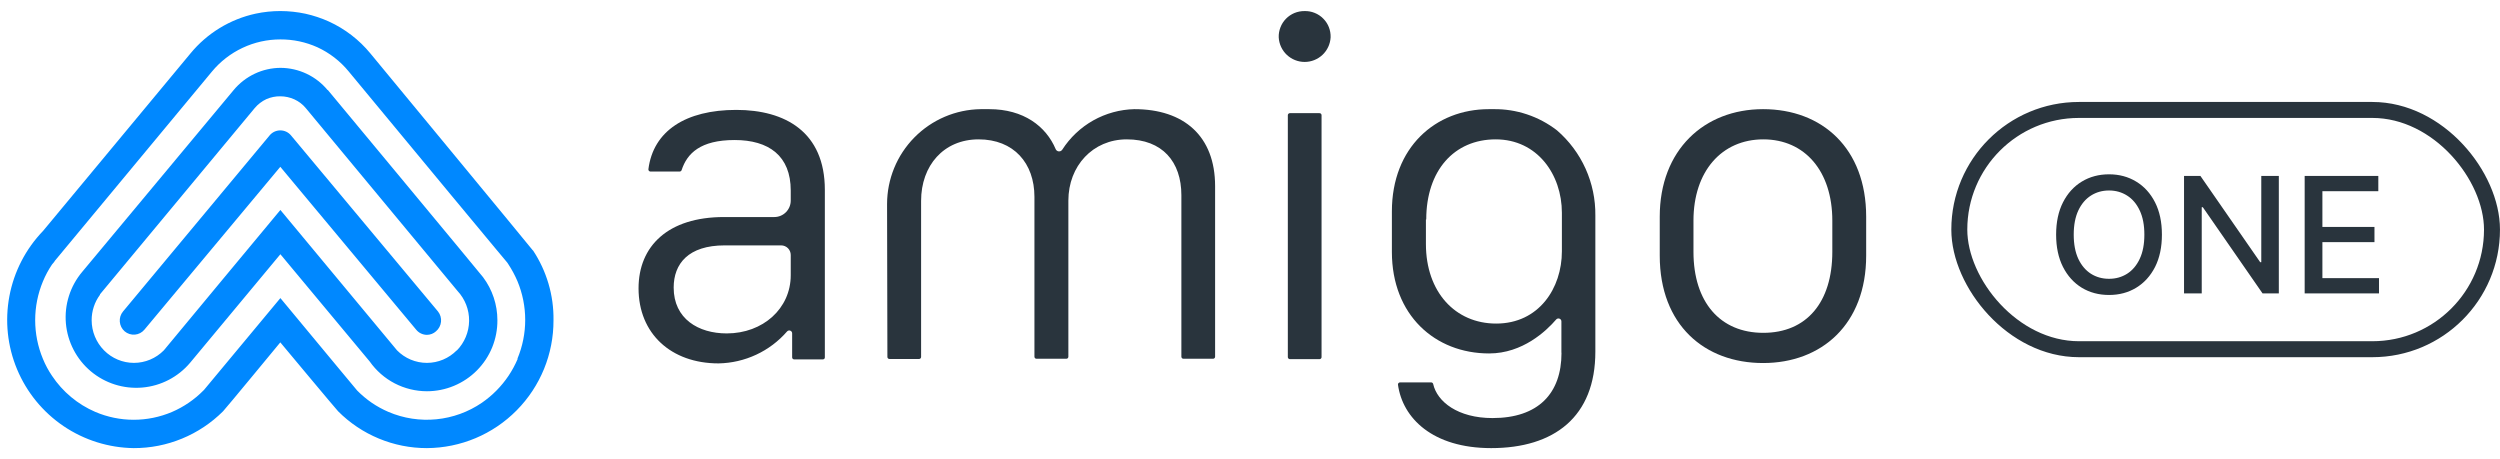
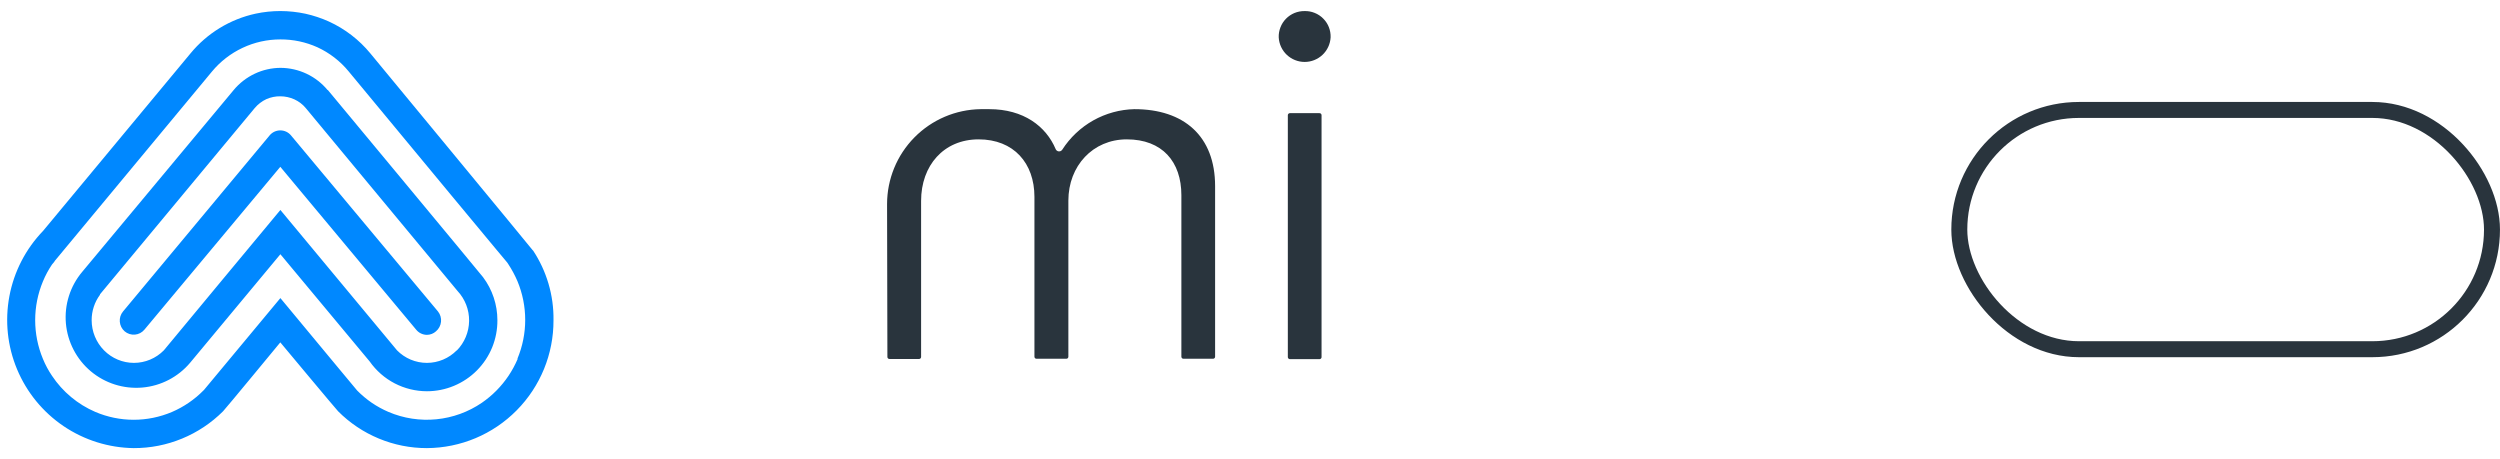
<svg xmlns="http://www.w3.org/2000/svg" width="98" height="18" viewBox="0 0 98 18" fill="none">
  <path d="M11.409 5.31C11.358 5.248 11.294 5.198 11.221 5.163C11.148 5.129 11.069 5.111 10.988 5.111C10.908 5.111 10.828 5.129 10.755 5.163C10.682 5.198 10.618 5.248 10.567 5.31L4.822 12.211C4.729 12.323 4.684 12.467 4.696 12.612C4.708 12.757 4.776 12.892 4.886 12.988C4.941 13.035 5.005 13.07 5.074 13.093C5.144 13.115 5.216 13.123 5.289 13.117C5.361 13.111 5.431 13.09 5.496 13.056C5.56 13.022 5.617 12.976 5.663 12.92L10.988 6.539L16.316 12.926C16.367 12.988 16.431 13.039 16.504 13.073C16.577 13.107 16.656 13.126 16.737 13.126C16.868 13.125 16.993 13.076 17.09 12.988C17.202 12.894 17.273 12.761 17.288 12.615C17.303 12.47 17.261 12.325 17.17 12.211L11.409 5.31ZM12.843 3.532C12.618 3.261 12.337 3.042 12.018 2.891C11.7 2.741 11.353 2.662 11 2.66V2.66C10.648 2.661 10.3 2.74 9.982 2.891C9.664 3.042 9.382 3.261 9.158 3.532L3.222 10.657C2.988 10.935 2.811 11.256 2.702 11.602C2.592 11.949 2.552 12.313 2.583 12.675C2.647 13.406 2.998 14.082 3.559 14.554C4.121 15.026 4.847 15.255 5.578 15.192C6.309 15.129 6.984 14.778 7.456 14.216L10.991 9.966L14.492 14.17C14.745 14.53 15.08 14.824 15.47 15.027C15.861 15.23 16.294 15.336 16.734 15.337C17.099 15.337 17.46 15.265 17.797 15.124C18.133 14.984 18.439 14.779 18.696 14.52C18.953 14.261 19.156 13.954 19.294 13.616C19.431 13.278 19.501 12.916 19.498 12.552C19.498 11.944 19.301 11.352 18.936 10.866C18.914 10.826 12.849 3.526 12.849 3.526L12.843 3.532ZM17.904 13.734C17.751 13.889 17.569 14.013 17.368 14.097C17.167 14.181 16.952 14.225 16.734 14.225C16.516 14.225 16.3 14.181 16.099 14.097C15.899 14.013 15.716 13.889 15.564 13.734C15.545 13.715 10.991 8.231 10.991 8.231C10.991 8.231 6.437 13.709 6.422 13.734C6.269 13.889 6.086 14.013 5.885 14.097C5.684 14.181 5.468 14.225 5.25 14.225C5.032 14.225 4.816 14.181 4.615 14.097C4.414 14.013 4.231 13.889 4.078 13.734C3.767 13.419 3.593 12.994 3.593 12.552C3.592 12.194 3.706 11.845 3.919 11.556V11.538L9.981 4.241C10.107 4.09 10.266 3.968 10.444 3.885C10.617 3.81 10.803 3.772 10.991 3.775C11.18 3.776 11.366 3.817 11.538 3.894C11.717 3.976 11.875 4.098 11.998 4.251L17.935 11.406C18.232 11.724 18.395 12.145 18.389 12.581C18.383 13.016 18.209 13.433 17.904 13.743V13.734ZM20.889 9.818C20.855 9.763 14.517 2.092 14.517 2.092C14.078 1.559 13.523 1.132 12.895 0.845C12.599 0.711 12.291 0.609 11.974 0.538C11.651 0.469 11.322 0.434 10.991 0.433V0.433C10.665 0.433 10.34 0.467 10.021 0.535C9.018 0.753 8.118 1.303 7.466 2.095L1.689 9.051C1.008 9.757 0.549 10.647 0.368 11.611C0.187 12.574 0.291 13.57 0.669 14.476C1.047 15.381 1.681 16.156 2.493 16.705C3.306 17.254 4.262 17.553 5.242 17.566C5.892 17.568 6.536 17.441 7.136 17.193C7.737 16.946 8.283 16.582 8.743 16.123C8.808 16.065 10.988 13.421 10.988 13.421C10.988 13.421 13.221 16.099 13.255 16.123C13.711 16.581 14.253 16.944 14.85 17.191C15.447 17.439 16.087 17.567 16.734 17.566C18.057 17.559 19.323 17.027 20.253 16.086C21.184 15.146 21.703 13.874 21.697 12.552C21.711 11.577 21.429 10.621 20.889 9.809V9.818ZM20.293 14.069C20.194 14.3 20.074 14.523 19.934 14.732C19.655 15.146 19.301 15.505 18.89 15.788C18.359 16.151 17.745 16.373 17.105 16.436C16.466 16.499 15.82 16.4 15.229 16.148C14.999 16.049 14.779 15.929 14.572 15.788C14.367 15.647 14.176 15.486 14.001 15.309L13.27 14.431L10.991 11.685L7.997 15.285L7.972 15.309C7.621 15.665 7.204 15.95 6.744 16.148C6.269 16.35 5.757 16.455 5.241 16.455C4.724 16.455 4.213 16.35 3.738 16.148C3.046 15.85 2.456 15.358 2.039 14.732C1.898 14.524 1.778 14.302 1.683 14.069C1.482 13.587 1.379 13.071 1.379 12.55C1.379 12.029 1.482 11.513 1.683 11.031C1.779 10.799 1.898 10.577 2.039 10.368L2.122 10.27C2.133 10.256 2.143 10.24 2.15 10.224L8.307 2.807C8.634 2.412 9.044 2.094 9.508 1.876C9.972 1.657 10.478 1.545 10.991 1.545V1.545C11.491 1.543 11.985 1.647 12.441 1.852C12.917 2.071 13.337 2.396 13.669 2.801L17.661 7.62L19.467 9.794L19.885 10.294L19.928 10.359C20.066 10.569 20.185 10.791 20.284 11.022C20.485 11.503 20.588 12.02 20.588 12.541C20.588 13.062 20.485 13.578 20.284 14.059" fill="#0088FF" />
-   <path d="M25.031 11.302C25.031 9.646 26.188 8.508 28.378 8.508H30.355C30.525 8.508 30.689 8.439 30.809 8.318C30.929 8.197 30.997 8.034 30.997 7.863V7.468C30.997 6.107 30.137 5.489 28.797 5.489C27.457 5.489 26.934 6.012 26.72 6.667C26.715 6.683 26.704 6.697 26.691 6.707C26.677 6.718 26.661 6.724 26.643 6.725H25.496C25.485 6.724 25.474 6.722 25.464 6.717C25.454 6.712 25.445 6.706 25.438 6.697C25.43 6.689 25.424 6.679 25.421 6.669C25.417 6.658 25.416 6.647 25.417 6.636C25.606 5.128 26.885 4.308 28.862 4.308C30.777 4.308 32.334 5.171 32.334 7.444V14.009C32.334 14.02 32.333 14.03 32.329 14.04C32.325 14.05 32.319 14.059 32.312 14.066C32.304 14.074 32.295 14.08 32.285 14.083C32.276 14.087 32.265 14.089 32.254 14.089H31.132C31.11 14.089 31.09 14.08 31.075 14.065C31.06 14.05 31.052 14.03 31.052 14.009V13.07C31.053 13.046 31.046 13.024 31.033 13.004C31.02 12.985 31.001 12.97 30.98 12.962C30.958 12.953 30.934 12.952 30.911 12.957C30.889 12.963 30.868 12.976 30.853 12.993C30.518 13.378 30.106 13.689 29.643 13.904C29.18 14.12 28.677 14.236 28.167 14.245C26.307 14.245 25.031 13.079 25.031 11.302V11.302ZM30.997 10.788V9.995C30.997 9.896 30.958 9.801 30.888 9.73C30.818 9.66 30.723 9.62 30.624 9.619H28.406C26.983 9.619 26.408 10.338 26.408 11.274C26.408 12.498 27.378 13.07 28.488 13.07C29.908 13.07 30.997 12.094 30.997 10.788" fill="#29343D" />
  <path d="M34.773 8.002C34.773 7.024 35.157 6.084 35.845 5.387C36.532 4.69 37.466 4.292 38.445 4.279H38.778C40.127 4.279 41.005 4.952 41.382 5.845C41.392 5.87 41.409 5.891 41.43 5.906C41.451 5.922 41.477 5.932 41.503 5.934C41.529 5.937 41.556 5.932 41.58 5.921C41.603 5.909 41.624 5.892 41.639 5.87C41.944 5.393 42.362 4.999 42.855 4.721C43.349 4.444 43.903 4.292 44.468 4.279C46.411 4.279 47.632 5.335 47.632 7.296V13.983C47.632 13.994 47.63 14.005 47.626 14.014C47.621 14.024 47.615 14.033 47.608 14.041C47.6 14.048 47.591 14.054 47.581 14.058C47.571 14.062 47.56 14.063 47.549 14.063H46.39C46.369 14.063 46.349 14.055 46.334 14.04C46.319 14.025 46.31 14.004 46.31 13.983V7.654C46.31 6.338 45.561 5.463 44.169 5.463C42.841 5.463 41.88 6.503 41.88 7.865V13.983C41.88 14.004 41.872 14.025 41.857 14.04C41.842 14.055 41.822 14.063 41.801 14.063H40.629C40.608 14.063 40.588 14.055 40.573 14.04C40.558 14.025 40.55 14.004 40.55 13.983V7.718C40.55 6.393 39.736 5.463 38.362 5.463C36.988 5.463 36.107 6.494 36.107 7.874V13.992C36.107 14.003 36.105 14.013 36.101 14.023C36.097 14.033 36.091 14.041 36.084 14.049C36.077 14.056 36.068 14.062 36.058 14.066C36.049 14.07 36.038 14.072 36.028 14.072H34.868C34.858 14.072 34.847 14.071 34.837 14.067C34.827 14.063 34.818 14.057 34.81 14.05C34.802 14.042 34.796 14.034 34.792 14.024C34.788 14.014 34.786 14.003 34.786 13.992L34.773 8.002Z" fill="#29343D" />
  <path d="M51.135 0.434C51.271 0.43 51.407 0.454 51.533 0.505C51.66 0.555 51.775 0.631 51.87 0.728C51.967 0.824 52.042 0.94 52.092 1.066C52.141 1.193 52.165 1.329 52.16 1.465C52.146 1.725 52.032 1.97 51.843 2.149C51.654 2.328 51.403 2.428 51.143 2.428C50.882 2.428 50.632 2.328 50.442 2.149C50.253 1.97 50.14 1.725 50.126 1.465C50.121 1.33 50.145 1.196 50.194 1.071C50.242 0.945 50.316 0.831 50.411 0.734C50.505 0.638 50.618 0.562 50.742 0.51C50.867 0.459 51 0.433 51.135 0.434V0.434ZM50.563 4.436H51.722C51.733 4.435 51.744 4.437 51.754 4.441C51.764 4.445 51.773 4.45 51.781 4.458C51.788 4.465 51.794 4.474 51.799 4.484C51.803 4.494 51.805 4.504 51.805 4.515V13.999C51.805 14.01 51.803 14.021 51.799 14.03C51.794 14.04 51.788 14.049 51.781 14.056C51.773 14.064 51.764 14.07 51.754 14.073C51.744 14.077 51.733 14.079 51.722 14.079H50.563C50.542 14.079 50.522 14.07 50.507 14.055C50.492 14.04 50.483 14.02 50.483 13.999V4.515C50.483 4.494 50.492 4.474 50.507 4.459C50.522 4.444 50.542 4.436 50.563 4.436" fill="#29343D" />
-   <path d="M61.207 13.825V12.601C61.208 12.577 61.201 12.553 61.187 12.534C61.173 12.514 61.154 12.499 61.132 12.491C61.109 12.482 61.085 12.481 61.062 12.487C61.039 12.493 61.018 12.506 61.002 12.524C60.614 12.974 59.687 13.855 58.374 13.855C56.248 13.855 54.562 12.347 54.562 9.878V8.287C54.562 5.779 56.267 4.279 58.365 4.279H58.543C59.444 4.266 60.323 4.56 61.036 5.112C61.514 5.525 61.895 6.037 62.155 6.613C62.414 7.189 62.545 7.815 62.538 8.446V13.779C62.541 16.343 60.92 17.566 58.454 17.566C56.153 17.566 54.982 16.388 54.801 15.082C54.799 15.071 54.8 15.059 54.803 15.048C54.806 15.037 54.812 15.026 54.82 15.018C54.827 15.009 54.837 15.002 54.847 14.997C54.858 14.992 54.869 14.99 54.881 14.99H56.104C56.123 14.991 56.14 14.997 56.154 15.009C56.168 15.021 56.177 15.037 56.181 15.055C56.337 15.746 57.145 16.388 58.506 16.388C60.302 16.388 61.211 15.422 61.211 13.831L61.207 13.825ZM55.896 8.602V9.566C55.896 11.444 57.044 12.684 58.65 12.684C60.326 12.684 61.226 11.295 61.226 9.851V8.342C61.226 6.843 60.262 5.463 58.631 5.463C57.001 5.463 55.909 6.687 55.909 8.602" fill="#29343D" />
-   <path d="M73.154 8.492V10.021C73.154 12.714 71.404 14.231 69.113 14.231C66.822 14.231 65.062 12.741 65.062 10.021V8.492C65.062 5.879 66.803 4.279 69.113 4.279C71.423 4.279 73.154 5.809 73.154 8.492V8.492ZM66.384 8.648V9.872C66.384 11.842 67.427 13.047 69.122 13.047C70.817 13.047 71.827 11.851 71.827 9.872V8.648C71.827 6.714 70.753 5.463 69.122 5.463C67.492 5.463 66.384 6.714 66.384 8.648" fill="#29343D" />
  <rect x="76.805" y="4.31" width="20.881" height="9.379" rx="4.69" stroke="#29343D" stroke-width="0.626" stroke-miterlimit="10" />
-   <path d="M84.747 9.198C84.747 9.69 84.657 10.112 84.478 10.466C84.298 10.818 84.051 11.089 83.738 11.28C83.426 11.469 83.072 11.563 82.675 11.563C82.276 11.563 81.92 11.469 81.607 11.28C81.295 11.089 81.049 10.817 80.869 10.464C80.69 10.11 80.6 9.688 80.6 9.198C80.6 8.706 80.69 8.284 80.869 7.932C81.049 7.579 81.295 7.307 81.607 7.118C81.92 6.928 82.276 6.833 82.675 6.833C83.072 6.833 83.426 6.928 83.738 7.118C84.051 7.307 84.298 7.579 84.478 7.932C84.657 8.284 84.747 8.706 84.747 9.198ZM84.059 9.198C84.059 8.823 83.999 8.508 83.877 8.251C83.757 7.994 83.593 7.799 83.383 7.667C83.174 7.534 82.938 7.467 82.675 7.467C82.409 7.467 82.173 7.534 81.964 7.667C81.756 7.799 81.591 7.994 81.47 8.251C81.35 8.508 81.29 8.823 81.29 9.198C81.29 9.573 81.35 9.889 81.47 10.147C81.591 10.403 81.756 10.598 81.964 10.731C82.173 10.863 82.409 10.929 82.675 10.929C82.938 10.929 83.174 10.863 83.383 10.731C83.593 10.598 83.757 10.403 83.877 10.147C83.999 9.889 84.059 9.573 84.059 9.198ZM89.33 6.896V11.5H88.691L86.351 8.123H86.308V11.5H85.614V6.896H86.256L88.599 10.277H88.642V6.896H89.33ZM90.343 11.5V6.896H93.23V7.494H91.038V8.897H93.079V9.492H91.038V10.902H93.257V11.5H90.343Z" fill="#29343D" />
</svg>